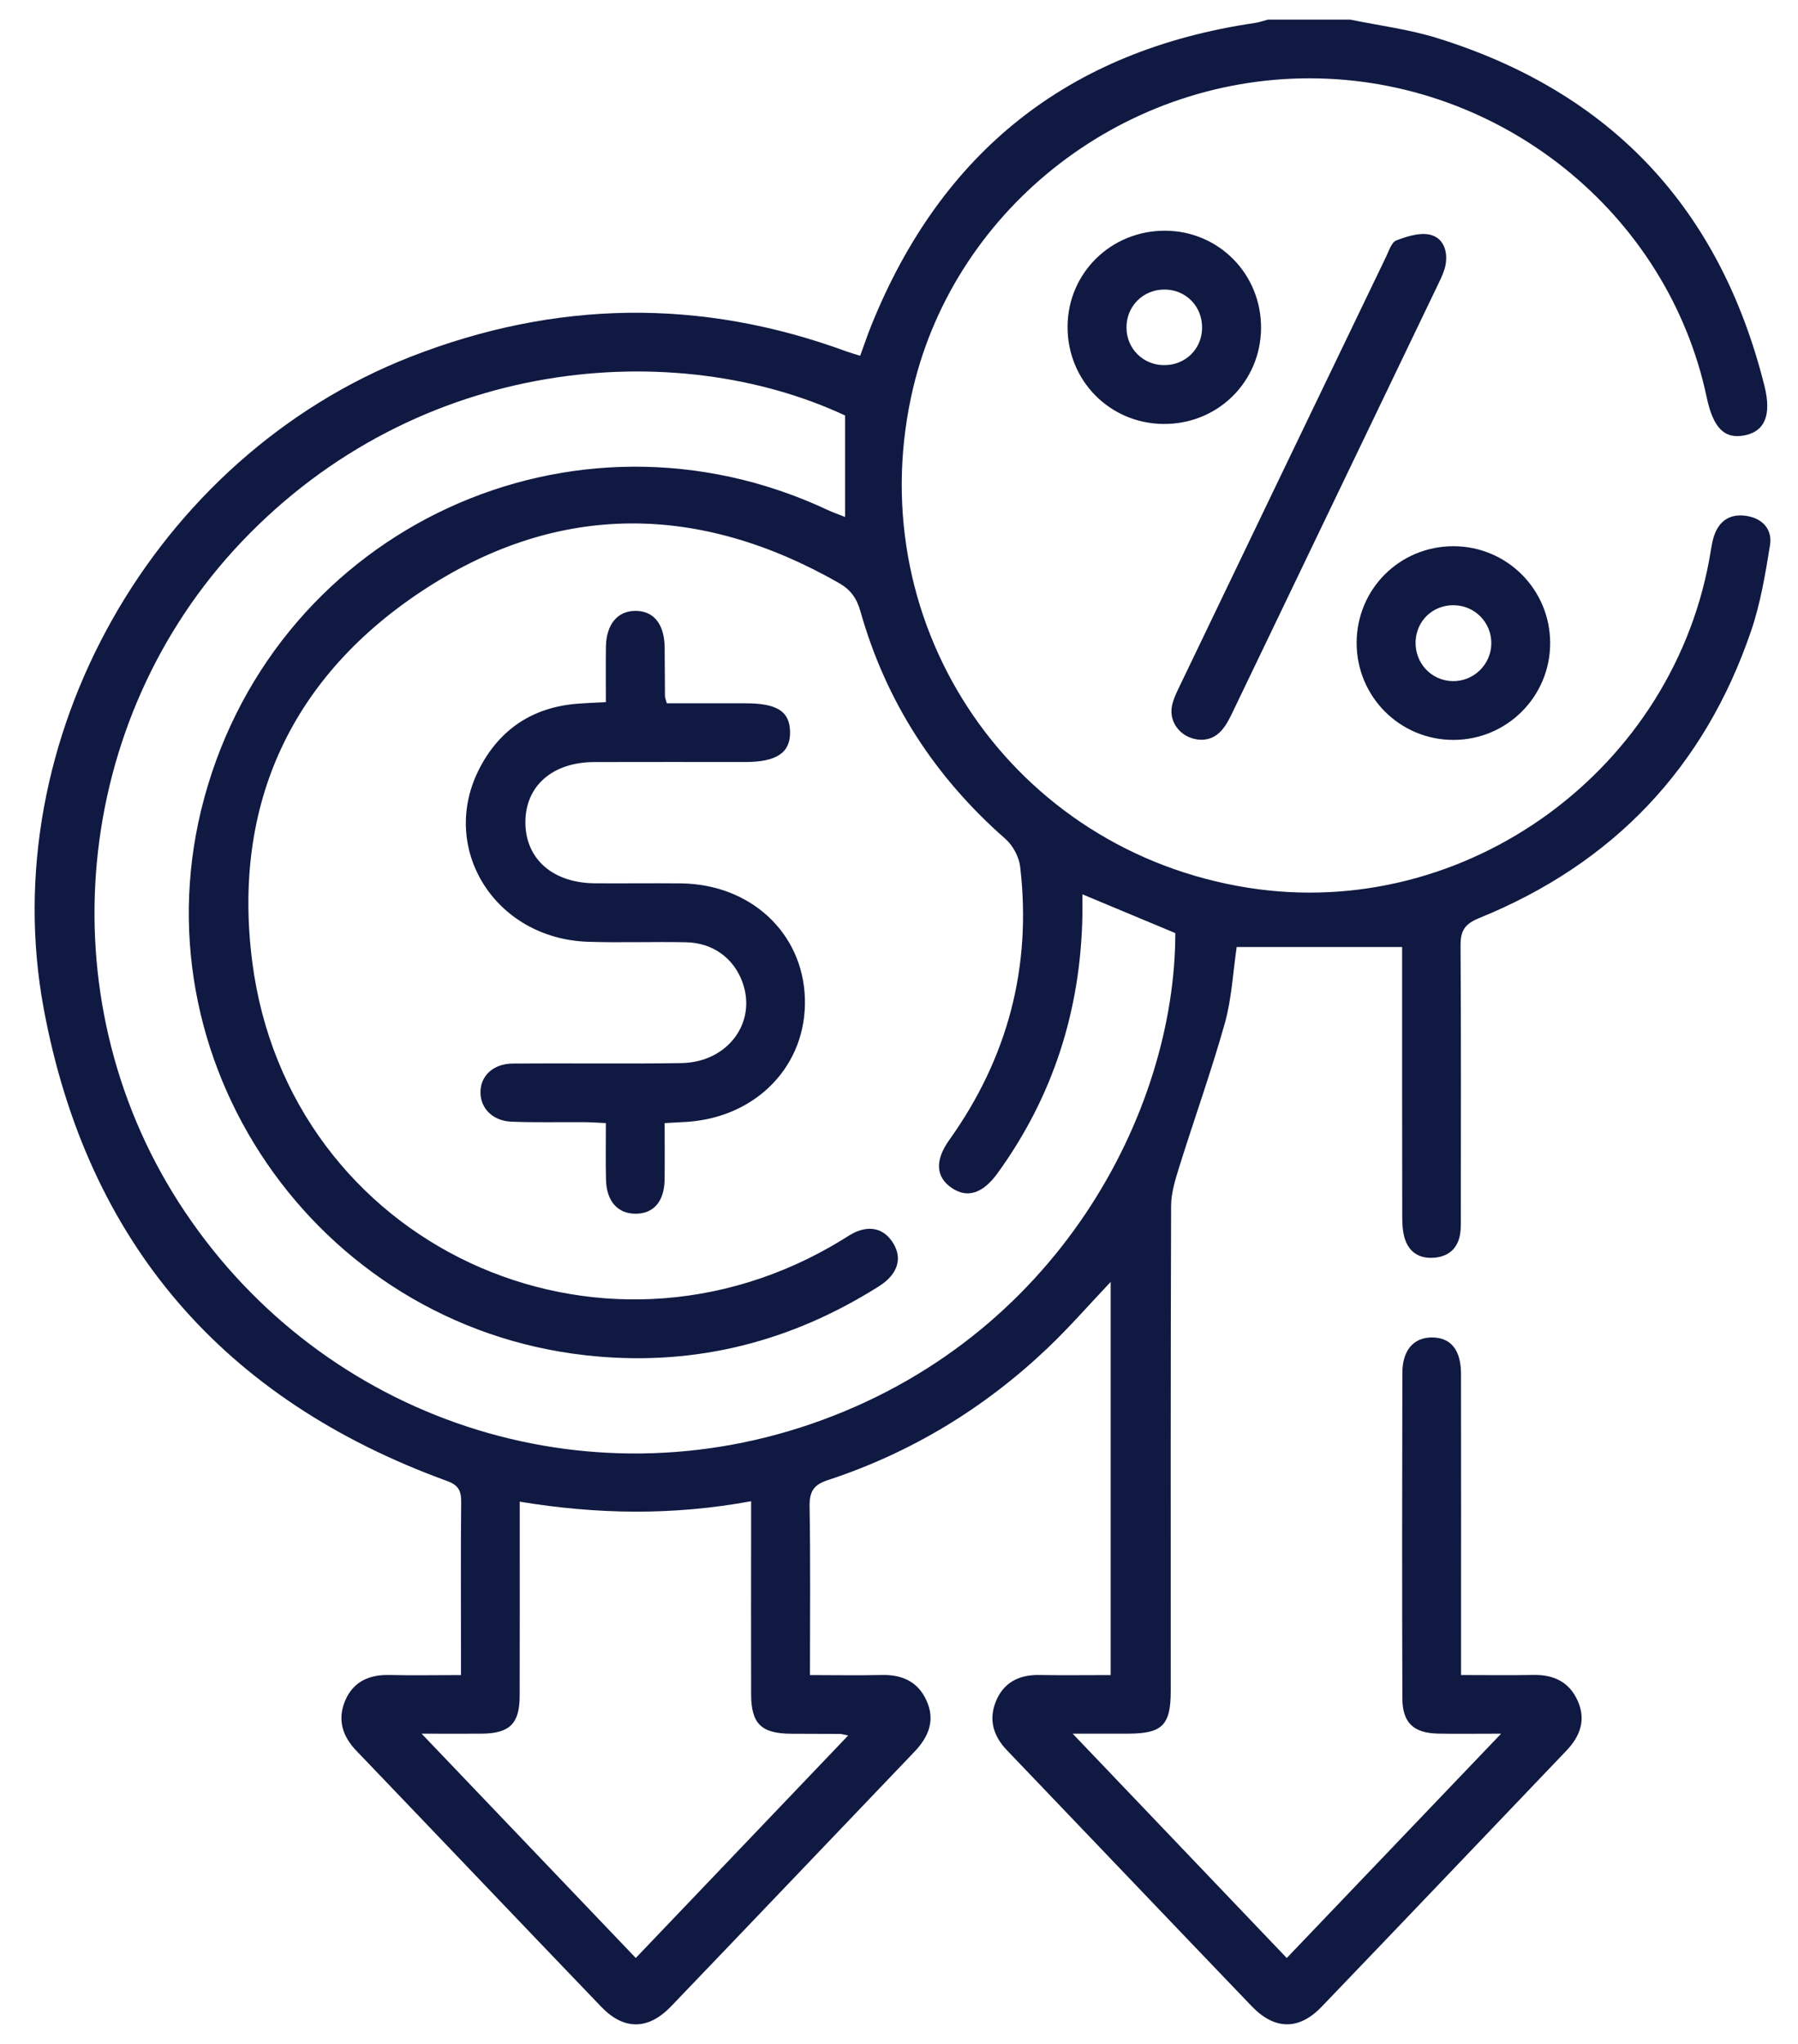
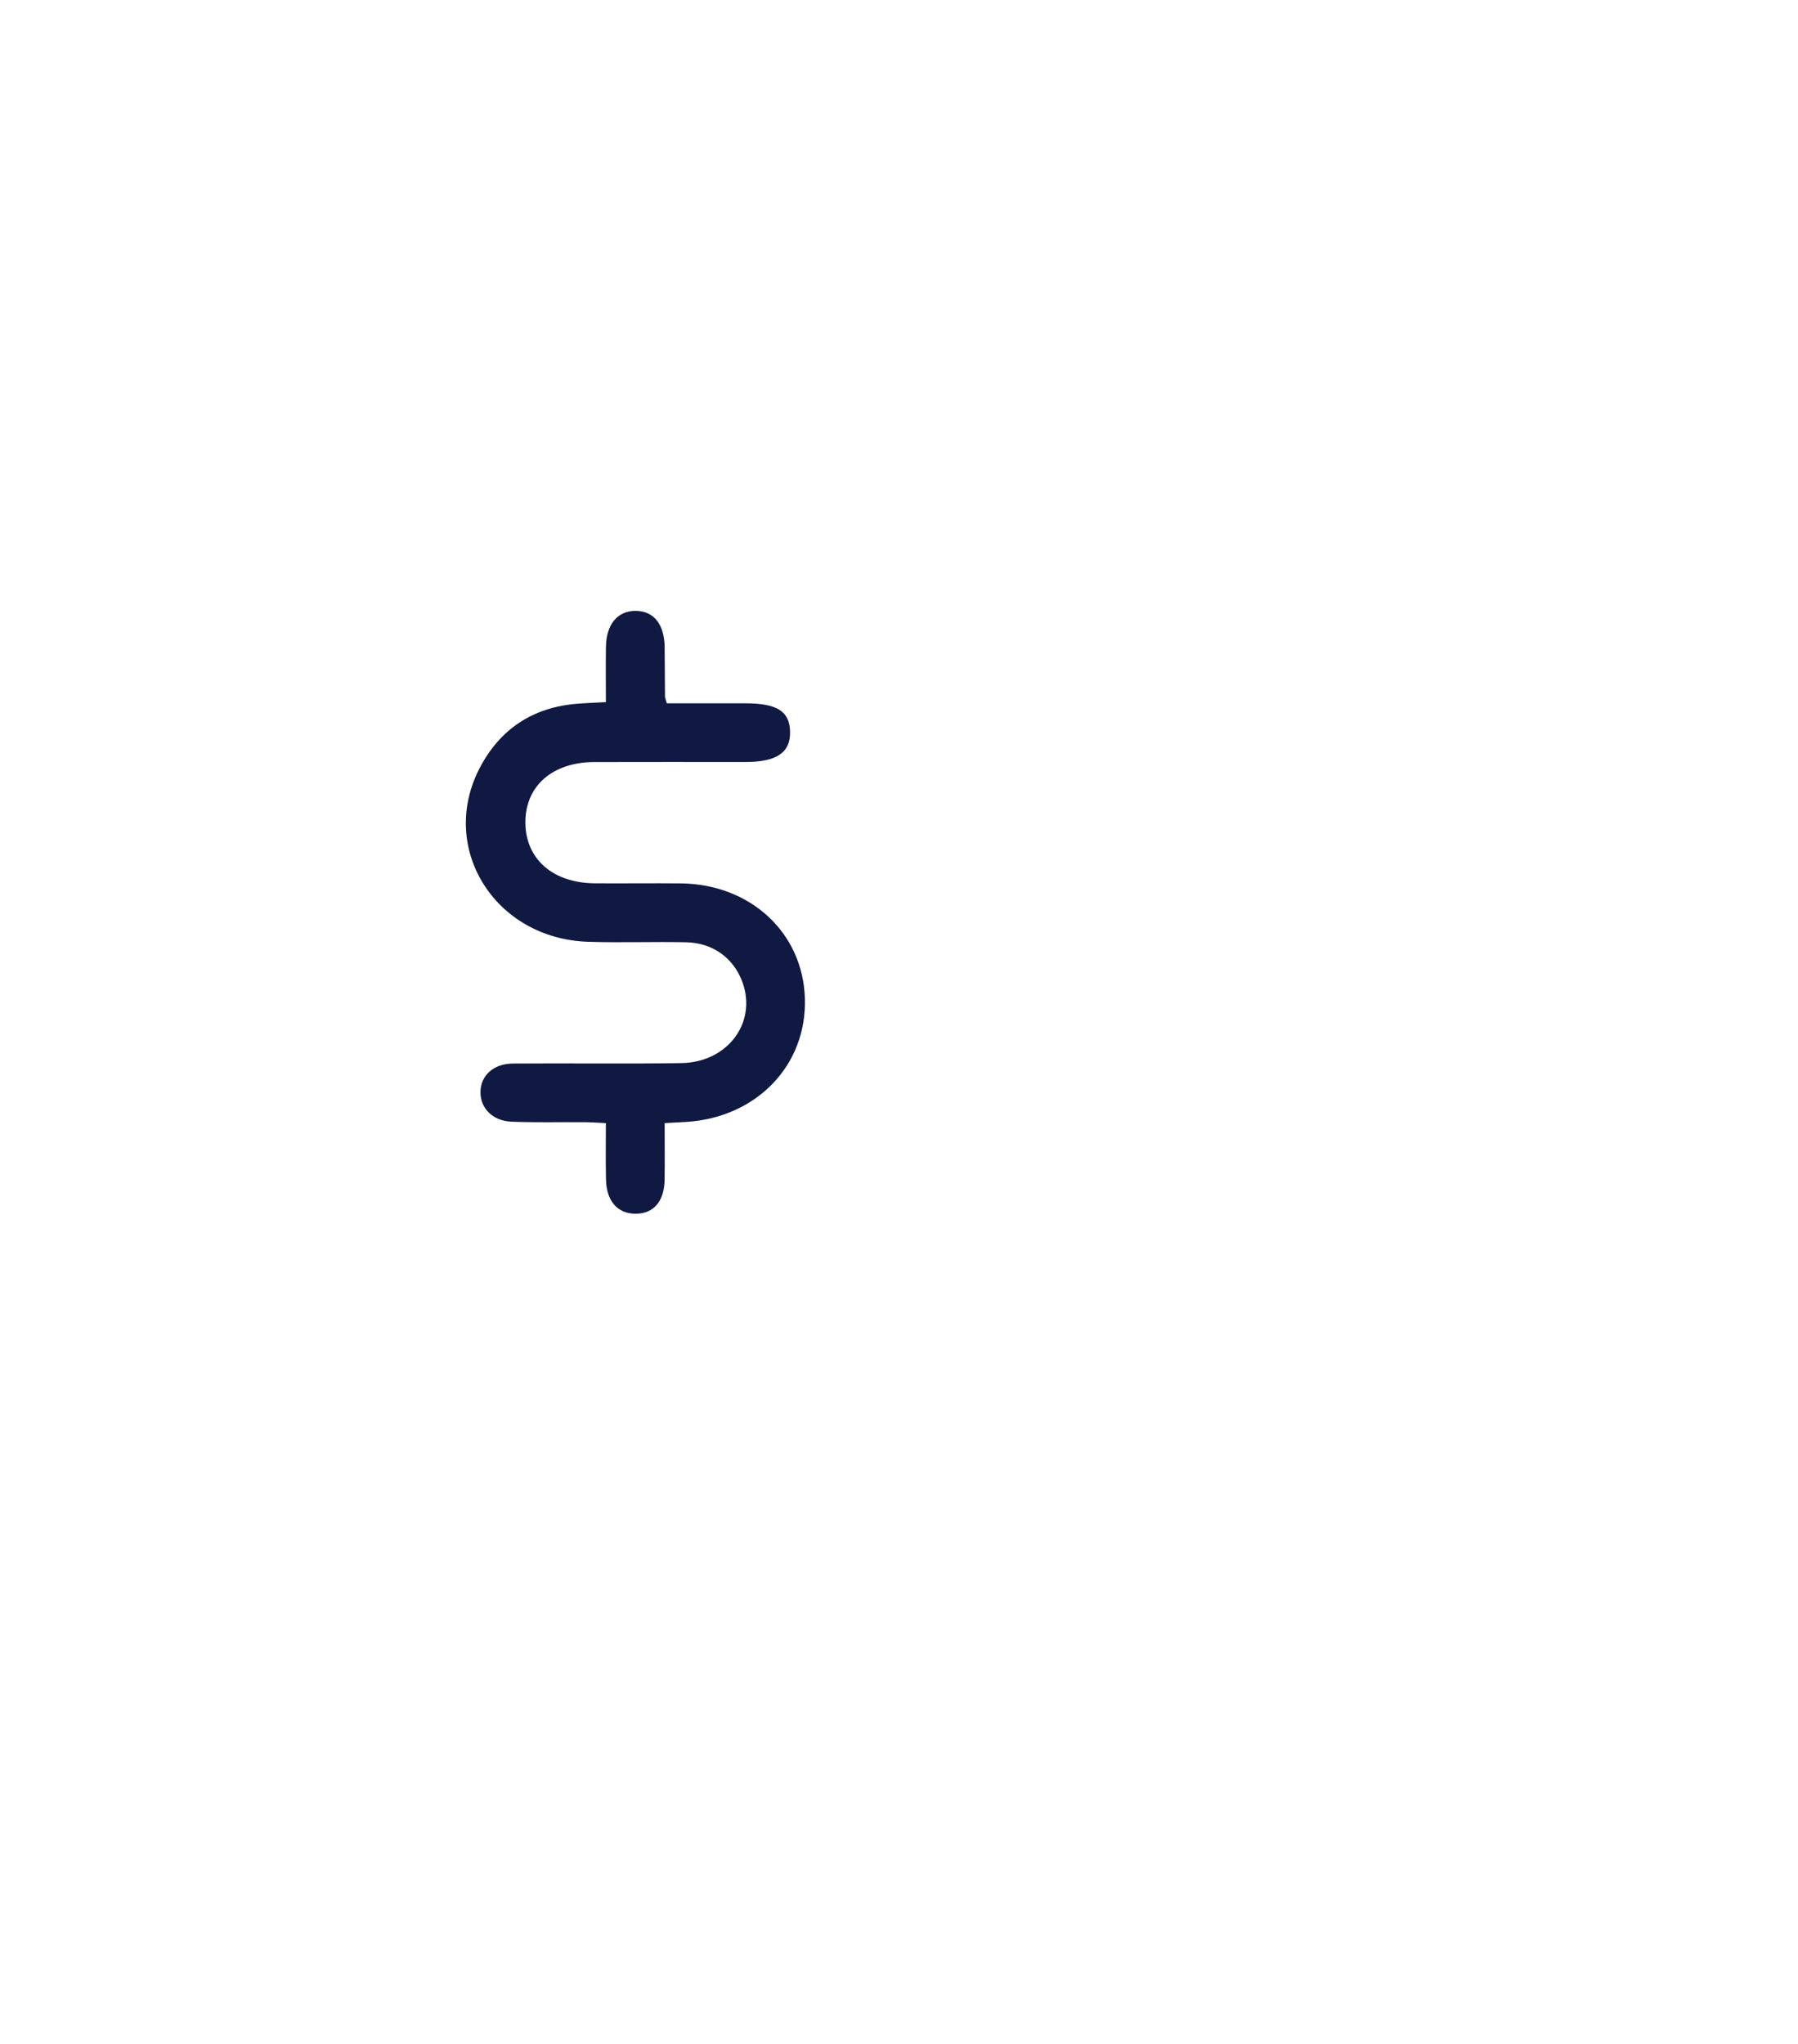
<svg xmlns="http://www.w3.org/2000/svg" width="44" height="50" viewBox="0 0 44 50" fill="none">
-   <path d="M33.039 0.479C33.755 0.627 34.491 0.718 35.185 0.936C39.445 2.264 42.097 5.119 43.177 9.433C43.357 10.148 43.189 10.541 42.716 10.645C42.21 10.756 41.928 10.482 41.766 9.721C40.814 5.215 36.724 1.925 32.063 1.916C27.382 1.907 23.261 5.196 22.296 9.71C21.084 15.384 24.807 20.807 30.537 21.716C35.88 22.565 41.027 18.806 41.871 13.44C41.889 13.33 41.91 13.219 41.944 13.114C42.075 12.721 42.36 12.554 42.76 12.624C43.147 12.692 43.376 12.963 43.315 13.338C43.2 14.043 43.083 14.759 42.853 15.432C41.711 18.782 39.476 21.127 36.197 22.459C35.826 22.61 35.738 22.786 35.742 23.152C35.757 25.338 35.749 27.525 35.749 29.711C35.749 29.871 35.756 30.032 35.731 30.189C35.676 30.529 35.463 30.728 35.123 30.764C34.762 30.803 34.489 30.653 34.378 30.302C34.322 30.125 34.315 29.926 34.315 29.737C34.311 27.694 34.312 25.651 34.312 23.609C34.312 23.437 34.312 23.266 34.312 23.166H30.264C30.172 23.789 30.142 24.43 29.973 25.033C29.642 26.21 29.228 27.362 28.863 28.53C28.766 28.843 28.661 29.17 28.659 29.492C28.645 33.451 28.65 37.409 28.65 41.366C28.65 42.204 28.443 42.408 27.603 42.41C27.195 42.41 26.786 42.41 26.25 42.41C28.039 44.283 29.742 46.067 31.489 47.898C33.215 46.092 34.928 44.3 36.735 42.41C36.147 42.41 35.677 42.417 35.208 42.409C34.591 42.399 34.319 42.147 34.318 41.536C34.31 38.887 34.311 36.237 34.318 33.589C34.318 33.027 34.597 32.713 35.051 32.718C35.506 32.722 35.752 33.024 35.753 33.608C35.757 35.859 35.754 38.109 35.754 40.359C35.754 40.548 35.754 40.734 35.754 40.976C36.38 40.976 36.95 40.985 37.52 40.974C38.016 40.963 38.397 41.14 38.606 41.6C38.819 42.069 38.67 42.472 38.334 42.824C36.337 44.914 34.343 47.007 32.34 49.093C31.788 49.668 31.192 49.661 30.634 49.08C28.632 46.994 26.638 44.9 24.639 42.813C24.308 42.468 24.192 42.071 24.367 41.63C24.553 41.163 24.931 40.966 25.432 40.975C26.004 40.985 26.577 40.977 27.18 40.977V31.359C26.642 31.927 26.163 32.477 25.635 32.979C24.085 34.451 22.294 35.539 20.26 36.207C19.905 36.323 19.807 36.492 19.812 36.852C19.835 38.204 19.821 39.557 19.821 40.977C20.434 40.977 21.004 40.988 21.573 40.975C22.068 40.963 22.455 41.13 22.668 41.589C22.895 42.075 22.728 42.486 22.38 42.85C20.393 44.928 18.409 47.01 16.419 49.084C15.861 49.664 15.265 49.667 14.713 49.091C12.711 47.006 10.718 44.911 8.718 42.825C8.373 42.465 8.254 42.057 8.448 41.599C8.647 41.133 9.039 40.963 9.534 40.975C10.091 40.988 10.648 40.977 11.281 40.977C11.281 40.713 11.281 40.481 11.281 40.249C11.281 39.084 11.274 37.92 11.286 36.754C11.289 36.486 11.233 36.335 10.944 36.23C5.469 34.242 2.134 30.397 1.07 24.676C-0.152 18.097 3.775 11.18 10.047 8.728C13.588 7.345 17.144 7.285 20.717 8.598C20.819 8.635 20.922 8.663 21.05 8.703C21.145 8.444 21.225 8.205 21.318 7.972C23.033 3.716 26.151 1.232 30.707 0.562C30.816 0.547 30.921 0.507 31.028 0.48H33.042L33.039 0.479ZM26.488 21.878C26.488 22.081 26.491 22.238 26.488 22.396C26.445 24.71 25.774 26.82 24.411 28.701C24.049 29.2 23.669 29.319 23.287 29.058C22.9 28.793 22.874 28.385 23.228 27.89C24.663 25.881 25.252 23.65 24.965 21.2C24.936 20.962 24.788 20.683 24.607 20.524C22.878 19.009 21.68 17.163 21.056 14.954C20.966 14.636 20.819 14.428 20.535 14.265C17.139 12.325 13.711 12.268 10.427 14.392C7.149 16.513 5.673 19.657 6.174 23.538C7.067 30.446 14.665 33.978 20.621 30.323C20.73 30.256 20.837 30.181 20.953 30.132C21.308 29.985 21.622 30.059 21.837 30.379C22.051 30.699 22.008 31.021 21.735 31.29C21.612 31.412 21.454 31.501 21.305 31.592C19.158 32.894 16.839 33.433 14.334 33.154C7.709 32.415 3.255 25.908 5.001 19.511C6.804 12.902 14.038 9.564 20.251 12.474C20.369 12.529 20.493 12.572 20.681 12.647V10.164C16.544 8.234 10.242 8.686 5.898 13.269C1.773 17.62 1.129 24.355 4.373 29.412C7.692 34.586 14.034 36.828 19.845 34.835C25.877 32.766 28.761 27.186 28.762 22.826C28.025 22.519 27.292 22.213 26.49 21.878H26.488ZM15.556 47.9C17.288 46.087 19.003 44.292 20.756 42.455C20.621 42.428 20.59 42.416 20.56 42.416C20.161 42.413 19.761 42.414 19.363 42.412C18.626 42.407 18.382 42.169 18.381 41.437C18.377 40.05 18.381 38.663 18.381 37.276C18.381 37.107 18.381 36.938 18.381 36.724C16.465 37.077 14.612 37.047 12.719 36.735C12.719 36.986 12.719 37.158 12.719 37.331C12.719 38.718 12.721 40.105 12.717 41.492C12.715 42.166 12.471 42.404 11.79 42.41C11.338 42.414 10.886 42.41 10.317 42.41C12.116 44.294 13.821 46.078 15.559 47.898L15.556 47.9Z" fill="#101941" />
-   <path d="M29.424 18.097C28.942 18.102 28.594 17.702 28.68 17.268C28.71 17.115 28.781 16.966 28.849 16.824C30.538 13.307 32.228 9.791 33.922 6.276C33.991 6.134 34.053 5.926 34.17 5.882C34.429 5.783 34.739 5.683 34.993 5.741C35.316 5.814 35.435 6.136 35.377 6.47C35.35 6.624 35.28 6.773 35.212 6.915C33.523 10.432 31.831 13.948 30.143 17.465C29.984 17.797 29.799 18.079 29.426 18.096L29.424 18.097Z" fill="#101941" />
-   <path d="M37.935 15.733C37.935 17.042 36.874 18.101 35.565 18.1C34.255 18.1 33.199 17.04 33.199 15.729C33.199 14.412 34.251 13.362 35.567 13.362C36.877 13.362 37.935 14.421 37.935 15.733ZM36.495 15.748C36.504 15.229 36.091 14.808 35.57 14.805C35.061 14.803 34.661 15.185 34.642 15.692C34.623 16.216 35.02 16.646 35.538 16.662C36.054 16.677 36.486 16.265 36.495 15.748Z" fill="#101941" />
-   <path d="M28.471 10.371C27.153 10.36 26.117 9.305 26.125 7.985C26.133 6.675 27.193 5.637 28.516 5.644C29.829 5.65 30.87 6.709 30.86 8.03C30.849 9.347 29.794 10.383 28.471 10.371ZM28.486 8.932C29 8.936 29.403 8.549 29.417 8.039C29.431 7.504 29.03 7.086 28.5 7.083C27.971 7.08 27.558 7.496 27.567 8.026C27.575 8.535 27.975 8.93 28.488 8.933L28.486 8.932Z" fill="#101941" />
  <path d="M14.827 17.18C14.827 16.708 14.822 16.265 14.828 15.822C14.837 15.268 15.117 14.938 15.56 14.944C16.001 14.947 16.259 15.271 16.265 15.838C16.27 16.237 16.269 16.636 16.273 17.034C16.273 17.065 16.288 17.095 16.318 17.205C16.943 17.205 17.593 17.205 18.241 17.205C19.017 17.205 19.322 17.4 19.334 17.896C19.347 18.411 19.009 18.641 18.235 18.641C17.003 18.641 15.773 18.638 14.541 18.642C13.513 18.646 12.852 19.232 12.857 20.125C12.862 21.014 13.529 21.6 14.555 21.608C15.259 21.613 15.963 21.603 16.666 21.61C18.371 21.631 19.65 22.822 19.697 24.426C19.746 26.054 18.524 27.33 16.81 27.444C16.652 27.454 16.493 27.462 16.265 27.474C16.265 27.945 16.27 28.4 16.264 28.857C16.256 29.391 15.995 29.691 15.554 29.691C15.115 29.691 14.842 29.385 14.83 28.858C14.819 28.414 14.827 27.969 14.827 27.474C14.626 27.465 14.457 27.452 14.287 27.451C13.695 27.447 13.103 27.463 12.514 27.439C12.06 27.421 11.761 27.115 11.758 26.729C11.752 26.322 12.068 26.02 12.55 26.017C13.925 26.006 15.3 26.028 16.674 26.006C17.805 25.988 18.524 25.021 18.172 24.035C17.959 23.441 17.448 23.062 16.783 23.05C15.984 23.033 15.183 23.065 14.385 23.038C12.1 22.961 10.716 20.73 11.746 18.774C12.242 17.832 13.042 17.303 14.117 17.216C14.336 17.198 14.557 17.191 14.827 17.176V17.18Z" fill="#101941" />
</svg>